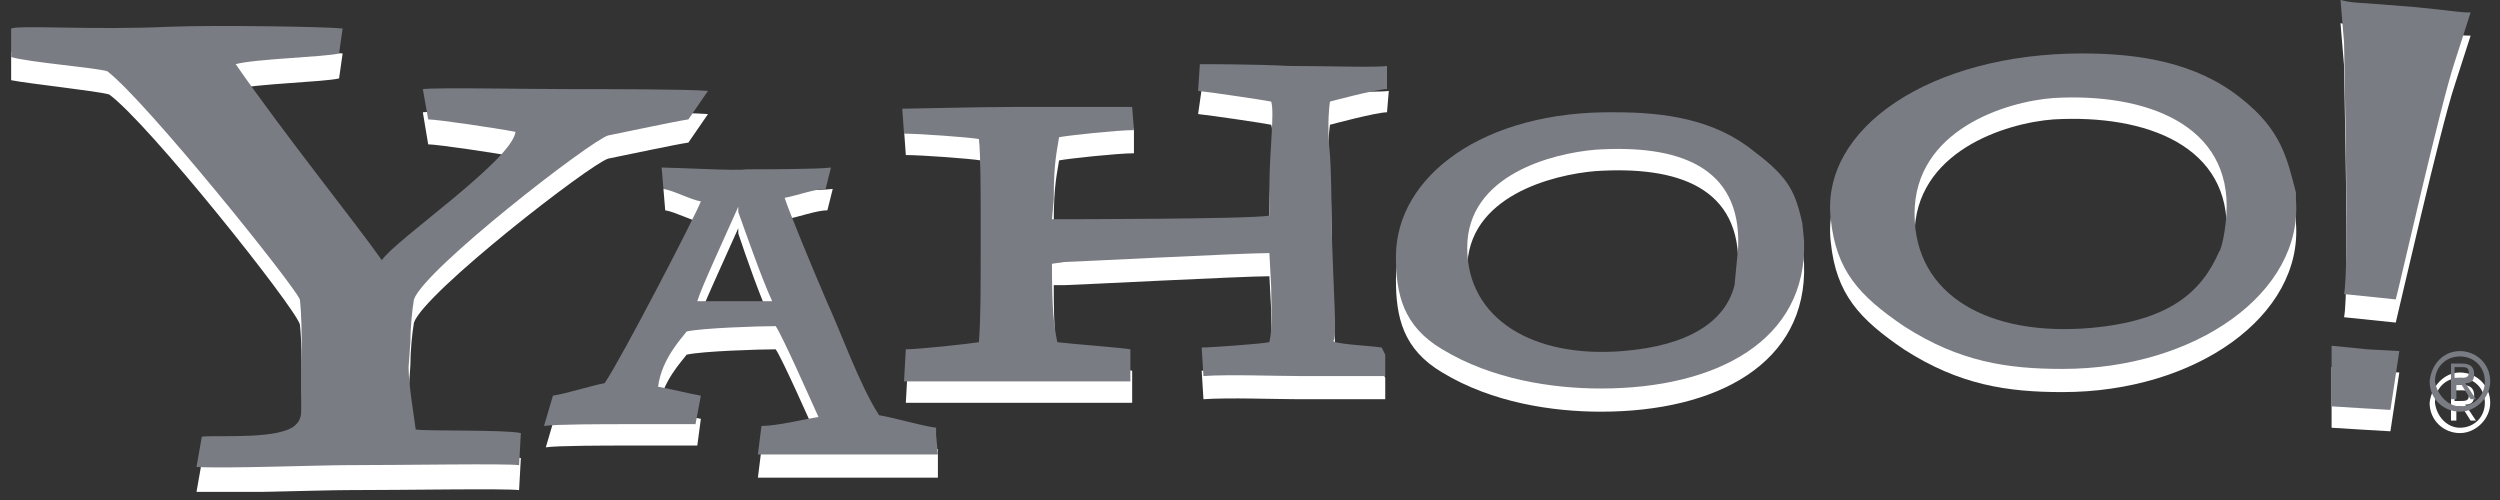
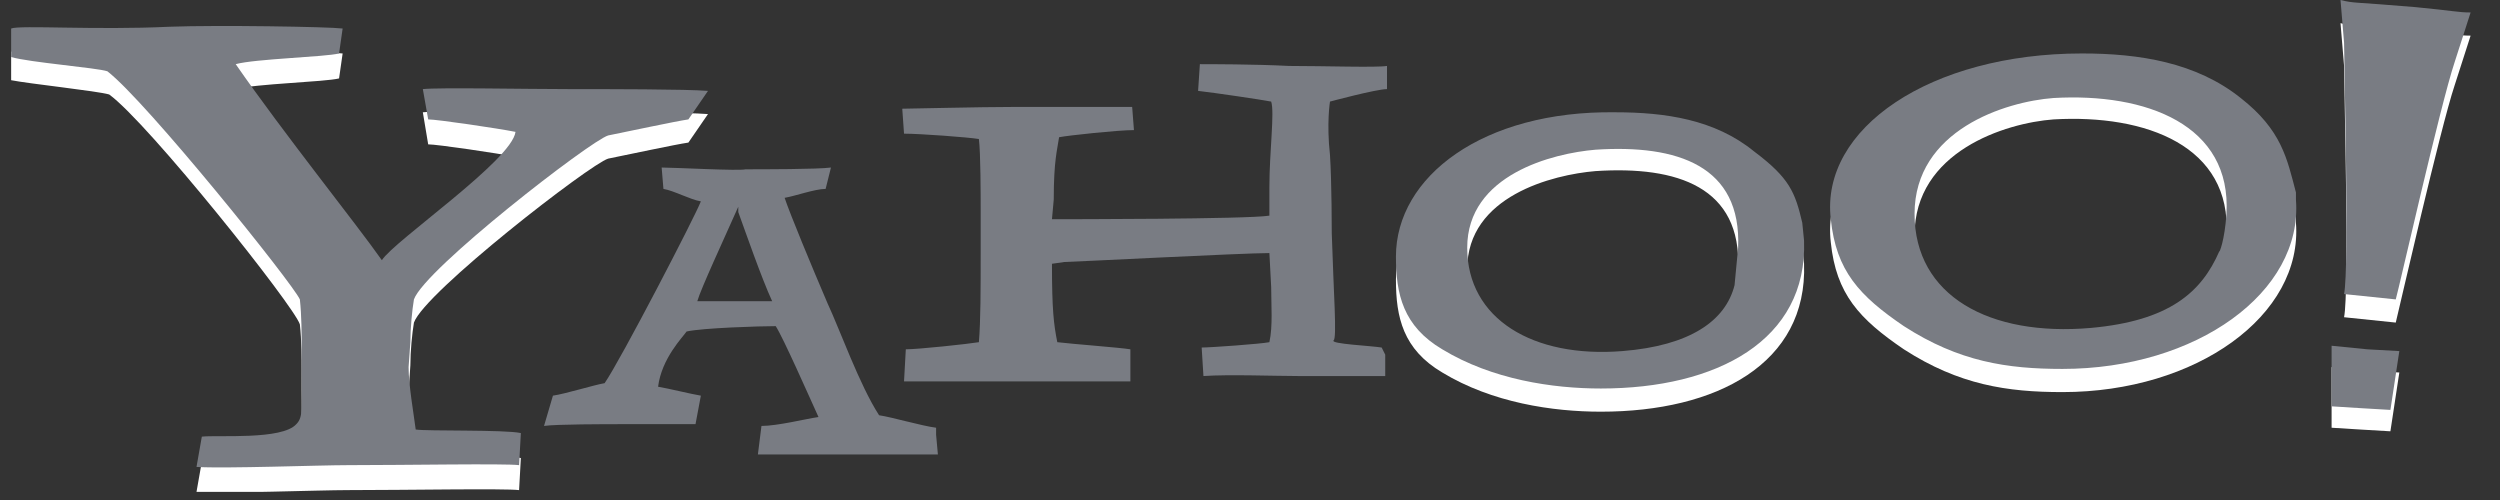
<svg xmlns="http://www.w3.org/2000/svg" width="185" height="37" viewBox="0 0 185 37" fill="none">
  <rect x="0" y="0" width="185" height="37" fill="#333333" stroke="none" />
  <g clip-path="url(#clip0_66_566)">
    <path d="M50.941 10.551C50.017 10.682 46.325 11.474 45.006 11.738C43.687 12.133 31.422 21.629 30.631 23.871C30.499 24.662 30.367 25.981 30.367 27.036L30.235 29.014C30.235 30.333 30.631 32.575 30.762 33.63C31.554 33.762 37.357 33.63 38.544 33.894L38.412 36.268C37.357 36.136 29.971 36.268 25.751 36.268C23.641 36.268 16.651 36.532 14.541 36.4L14.936 34.158C16.123 34.026 20.871 34.422 21.926 33.235C22.454 32.707 22.322 32.048 22.322 28.883V27.3C22.322 26.64 22.322 25.19 22.19 24.003C21.794 22.684 10.98 9.1 8.078 6.99C7.155 6.726 2.144 6.198 0.825 5.935V3.825C1.484 3.561 7.023 3.956 12.562 3.825C16.123 3.693 24.3 3.825 25.355 3.956L25.091 5.803C24.036 6.067 18.893 6.198 17.442 6.594C21.003 11.738 26.41 18.464 28.257 21.101C29.18 19.651 37.884 13.716 38.148 11.606C36.829 11.342 32.345 10.682 31.686 10.682L31.29 8.309C32.477 8.177 38.939 8.309 42.104 8.309C44.874 8.309 50.809 8.309 52.391 8.441L50.941 10.551Z" fill="white" />
-     <path d="M69.405 35.345C69.009 35.345 64.525 35.345 62.81 35.345C61.887 35.345 57.008 35.345 56.084 35.345L56.348 33.235C57.535 33.235 59.645 32.707 60.568 32.575C59.909 31.125 57.931 26.641 57.403 25.849C56.216 25.849 51.996 25.981 50.809 26.245C50.545 26.641 48.963 28.223 48.699 30.333C49.49 30.465 51.073 30.861 51.864 30.993L51.6 32.971C50.677 32.971 46.852 32.971 45.929 32.971C45.138 32.971 41.181 32.971 40.39 33.103L41.05 30.861C41.973 30.729 44.083 30.07 44.874 29.938C46.061 28.223 51.6 17.541 51.996 16.485C51.205 16.354 50.018 15.694 49.226 15.562L49.094 13.98C50.018 13.98 54.897 14.243 55.293 14.112C56.48 14.112 60.7 14.112 61.623 13.98L61.228 15.562C60.437 15.562 58.986 16.09 58.194 16.222C58.59 17.409 60.173 21.233 61.36 24.003C62.283 25.981 63.734 30.07 65.184 32.312C66.108 32.444 68.35 33.103 69.405 33.235V33.762V35.345ZM54.634 17.277V16.881C53.578 19.255 51.864 22.948 51.6 23.871H57.139C56.348 22.288 55.161 18.859 54.634 17.277Z" fill="white" />
-     <path d="M102.508 29.542C101.716 29.542 98.024 29.542 96.045 29.542C94.463 29.542 90.902 29.41 89.055 29.542L88.924 27.432C89.583 27.432 93.276 27.168 93.935 27.036C94.199 25.849 94.067 24.267 94.067 22.948L93.935 20.442C91.957 20.442 79.296 21.101 78.769 21.101H77.977C77.977 24.53 78.109 25.585 78.373 26.904C79.428 27.036 82.989 27.3 83.78 27.432V29.806C82.857 29.806 77.186 29.806 75.471 29.806C73.361 29.806 68.218 29.806 67.031 29.806L67.163 27.432C68.086 27.432 71.779 27.036 72.57 26.904C72.702 25.322 72.702 22.948 72.702 20.31V17.145C72.702 16.09 72.702 12.925 72.57 11.87C71.779 11.738 68.218 11.474 67.031 11.474L66.899 9.627C67.558 9.627 72.57 9.496 75.208 9.496C77.713 9.496 83.253 9.496 83.912 9.496V11.342C82.725 11.342 79.032 11.738 78.373 11.87C78.241 12.793 77.977 13.584 77.977 16.485L77.845 17.936C78.9 17.936 92.353 17.936 93.935 17.672V15.562C93.935 12.925 94.331 10.023 94.067 9.232C93.408 9.1 89.847 8.572 88.66 8.44L88.924 6.594C89.583 6.594 93.012 6.594 95.518 6.726C98.156 6.726 101.98 6.858 102.771 6.726L102.639 8.309C101.848 8.309 98.419 9.232 98.419 9.232C98.419 9.232 98.155 10.814 98.419 13.188C98.551 15.167 98.551 18.991 98.551 18.991C98.683 23.343 98.947 26.772 98.683 26.904C98.419 27.168 101.453 27.3 102.244 27.432L102.508 27.959V29.542Z" fill="white" />
    <path d="M133.5 19.519C133.764 26.904 127.038 30.465 118.465 30.465C114.905 30.465 110.421 29.806 106.728 27.564C103.826 25.849 103.299 23.476 103.299 20.706C103.299 14.771 109.761 9.891 119.521 10.023C123.213 10.023 126.906 10.551 129.808 12.925C132.445 14.903 132.841 15.958 133.368 18.2L133.5 19.519ZM128.621 19.915C128.884 13.848 124.137 12.265 118.07 12.661C114.905 12.925 108.574 14.507 108.574 19.915C108.574 25.19 113.454 28.091 120.048 27.564C125.06 27.168 127.697 25.322 128.357 22.684L128.621 19.915Z" fill="white" />
    <path d="M177.286 23.871L173.461 23.475C173.857 21.497 173.461 6.462 173.461 4.88L173.198 1.714C174.253 1.978 174.121 1.846 178.737 2.242C181.506 2.506 181.902 2.638 182.825 2.638L181.638 6.33C180.583 9.496 177.55 22.816 177.286 23.871ZM174.648 31.784L172.538 31.652V27.168L175.176 27.432L177.55 27.564L176.89 31.916L174.648 31.784Z" fill="white" />
    <path d="M169.9 16.485C170.428 23.343 162.515 29.015 152.624 29.015C148.535 29.015 144.974 28.487 140.886 25.849C137.589 23.607 135.874 21.761 135.479 17.936C134.687 11.21 142.864 5.671 154.074 5.671C158.295 5.671 162.515 6.33 165.812 8.968C168.845 11.342 169.241 13.452 169.9 15.958V16.485ZM164.757 17.409C165.153 10.815 158.822 8.441 151.964 8.836C148.403 9.1 141.677 11.21 141.677 17.409C141.677 23.475 147.216 26.509 154.734 25.849C160.537 25.322 162.911 23.212 164.229 20.178C164.229 20.31 164.625 19.519 164.757 17.409Z" fill="white" />
-     <path d="M182.034 27.564C183.22 27.564 184.276 28.487 184.276 29.806C184.276 30.993 183.22 32.048 182.034 32.048C180.847 32.048 179.792 31.125 179.792 29.806C179.923 28.619 180.847 27.564 182.034 27.564ZM182.034 31.652C183.089 31.652 183.88 30.861 183.88 29.806C183.88 28.751 183.089 27.96 182.034 27.96C180.978 27.96 180.187 28.751 180.187 29.806C180.319 30.861 181.11 31.652 182.034 31.652ZM181.242 28.487H182.165C182.825 28.487 183.089 28.751 183.089 29.278C183.089 29.806 182.825 29.938 182.429 29.938L183.22 31.125H182.825L182.165 30.07H181.77V31.125H181.374V28.487H181.242ZM181.638 29.674H182.034C182.429 29.674 182.693 29.674 182.693 29.278C182.693 28.883 182.429 28.883 182.165 28.883H181.638V29.674Z" fill="white" />
    <path d="M50.941 8.836C50.017 8.968 46.325 9.759 45.006 10.023C43.687 10.418 31.422 19.914 30.631 22.156C30.499 22.947 30.367 24.266 30.367 25.321L30.235 27.168C30.235 28.486 30.631 30.729 30.762 31.784C31.554 31.916 37.357 31.784 38.544 32.047L38.412 34.421C37.357 34.289 29.971 34.421 25.751 34.421C23.641 34.421 16.651 34.685 14.541 34.553L14.936 32.311C16.123 32.179 20.871 32.575 21.926 31.388C22.454 30.86 22.322 30.201 22.322 27.036V25.453C22.322 24.794 22.322 23.343 22.19 22.156C21.662 20.969 10.848 7.517 7.946 5.275C7.155 5.011 2.144 4.616 0.825 4.22V2.11C1.484 1.846 7.023 2.242 12.562 1.978C16.123 1.846 24.3 1.978 25.355 2.11L25.091 3.956C24.036 4.22 18.893 4.352 17.442 4.747C21.003 9.891 26.41 16.617 28.257 19.255C29.18 17.804 37.884 11.869 38.148 9.759C36.829 9.495 32.345 8.836 31.686 8.836L31.29 6.594C32.477 6.462 38.939 6.594 42.104 6.594C44.874 6.594 50.809 6.594 52.391 6.726L50.941 8.836Z" fill="#797C83" />
    <path d="M69.404 33.63C69.008 33.63 64.525 33.63 62.81 33.63C61.887 33.63 57.007 33.63 56.084 33.63L56.348 31.52C57.535 31.52 59.645 30.992 60.568 30.86C59.908 29.41 57.93 24.926 57.403 24.134C56.216 24.134 51.995 24.266 50.809 24.53C50.545 24.926 48.962 26.508 48.698 28.618C49.49 28.75 51.072 29.146 51.864 29.278L51.468 31.388C50.545 31.388 46.72 31.388 45.797 31.388C45.006 31.388 41.049 31.388 40.258 31.52L40.917 29.278C41.84 29.146 43.951 28.486 44.742 28.355C45.929 26.64 51.468 15.957 51.864 14.902C51.072 14.771 49.885 14.111 49.094 13.979L48.962 12.397C49.885 12.397 54.765 12.66 55.161 12.529C56.348 12.529 60.568 12.529 61.491 12.397L61.096 13.979C60.304 13.979 58.853 14.507 58.062 14.639C58.458 15.826 60.04 19.65 61.227 22.42C62.151 24.398 63.601 28.486 65.052 30.729C65.975 30.86 68.217 31.52 69.272 31.652V32.179L69.404 33.63ZM54.633 15.694V15.298C53.578 17.672 51.864 21.365 51.6 22.288H57.139C56.348 20.573 55.161 17.145 54.633 15.694Z" fill="#797C83" />
    <path d="M102.507 27.827C101.716 27.827 98.023 27.827 96.045 27.827C94.462 27.827 90.901 27.695 89.055 27.827L88.923 25.717C89.582 25.717 93.275 25.453 93.935 25.322C94.198 24.135 94.067 22.552 94.067 21.233L93.935 18.727C91.957 18.727 79.296 19.387 78.768 19.387L77.845 19.519C77.845 22.948 77.977 24.003 78.24 25.322C79.296 25.453 82.856 25.717 83.648 25.849V28.223C82.725 28.223 77.054 28.223 75.339 28.223C73.229 28.223 68.085 28.223 66.898 28.223L67.03 25.849C67.954 25.849 71.646 25.453 72.438 25.322C72.57 23.739 72.57 21.365 72.57 18.727V15.562C72.57 14.507 72.57 11.342 72.438 10.287C71.646 10.155 68.085 9.891 66.898 9.891L66.767 8.045C67.426 8.045 72.438 7.913 75.075 7.913C77.581 7.913 83.12 7.913 83.78 7.913L83.912 9.627C82.725 9.627 79.032 10.023 78.372 10.155C78.24 11.078 77.977 11.869 77.977 14.771L77.845 16.222C78.9 16.222 92.352 16.222 93.935 15.958V13.848C93.935 11.21 94.33 8.309 94.067 7.517C93.407 7.385 89.846 6.858 88.659 6.726L88.791 4.748C89.451 4.748 92.88 4.748 95.385 4.88C98.023 4.88 101.848 5.011 102.639 4.88V6.594C101.848 6.594 98.419 7.517 98.419 7.517C98.419 7.517 98.155 9.1 98.419 11.474C98.551 13.452 98.551 17.277 98.551 17.277C98.683 21.629 98.946 25.058 98.683 25.19C98.419 25.453 101.452 25.585 102.243 25.717L102.507 26.245V27.827Z" fill="#797C83" />
    <path d="M133.5 17.804C133.764 25.19 127.038 28.75 118.465 28.75C114.905 28.75 110.421 28.091 106.728 25.849C103.826 24.135 103.299 21.761 103.299 18.991C103.299 13.056 109.761 8.177 119.521 8.309C123.213 8.309 126.906 8.836 129.808 11.21C132.445 13.188 132.841 14.243 133.368 16.485L133.5 17.804ZM128.621 18.332C128.884 12.265 124.137 10.682 118.07 11.078C114.905 11.342 108.574 12.925 108.574 18.332C108.574 23.607 113.454 26.509 120.048 25.981C125.06 25.585 127.697 23.739 128.357 21.101L128.621 18.332Z" fill="#797C83" />
    <path d="M177.286 22.156L173.461 21.761C173.857 19.782 173.461 4.748 173.461 3.165L173.198 -0C174.253 0.263 174.121 0.132 178.737 0.527C181.506 0.791 181.902 0.923 182.825 0.923L181.638 4.616C180.583 7.781 177.55 21.233 177.286 22.156ZM174.648 30.201L172.538 30.069V25.585L175.176 25.849L177.55 25.981L176.89 30.333L174.648 30.201Z" fill="#797C83" />
    <path d="M169.9 14.771C170.428 21.629 162.515 27.3 152.624 27.3C148.535 27.3 144.974 26.772 140.886 24.134C137.589 21.892 135.874 20.046 135.479 16.221C134.687 9.495 142.864 3.956 154.074 3.956C158.295 3.956 162.515 4.616 165.812 7.253C168.845 9.627 169.241 11.737 169.9 14.243V14.771ZM164.757 15.826C165.153 9.232 158.822 6.858 151.964 7.253C148.403 7.517 141.677 9.627 141.677 15.826C141.677 21.892 147.216 24.926 154.734 24.266C160.537 23.739 162.911 21.629 164.229 18.595C164.229 18.727 164.625 17.804 164.757 15.826Z" fill="#797C83" />
-     <path d="M182.034 25.981C183.22 25.981 184.276 26.904 184.276 28.223C184.276 29.41 183.22 30.465 182.034 30.465C180.847 30.465 179.792 29.542 179.792 28.223C179.923 26.904 180.847 25.981 182.034 25.981ZM182.034 30.069C183.089 30.069 183.88 29.278 183.88 28.223C183.88 27.168 183.089 26.377 182.034 26.377C180.978 26.377 180.187 27.168 180.187 28.223C180.319 29.146 181.11 30.069 182.034 30.069ZM181.242 26.904H182.165C182.825 26.904 183.089 27.168 183.089 27.695C183.089 28.223 182.825 28.355 182.429 28.355L183.22 29.542H182.825L182.165 28.487H181.77V29.542H181.374V26.904H181.242ZM181.638 27.959H182.034C182.429 27.959 182.693 27.959 182.693 27.563C182.693 27.168 182.429 27.168 182.165 27.168H181.638V27.959Z" fill="#797C83" />
  </g>
  <defs>
    <clipPath id="clip0_66_566">
      <rect width="183.451" height="36.4" fill="white" transform="translate(0.825)" />
    </clipPath>
  </defs>
</svg>